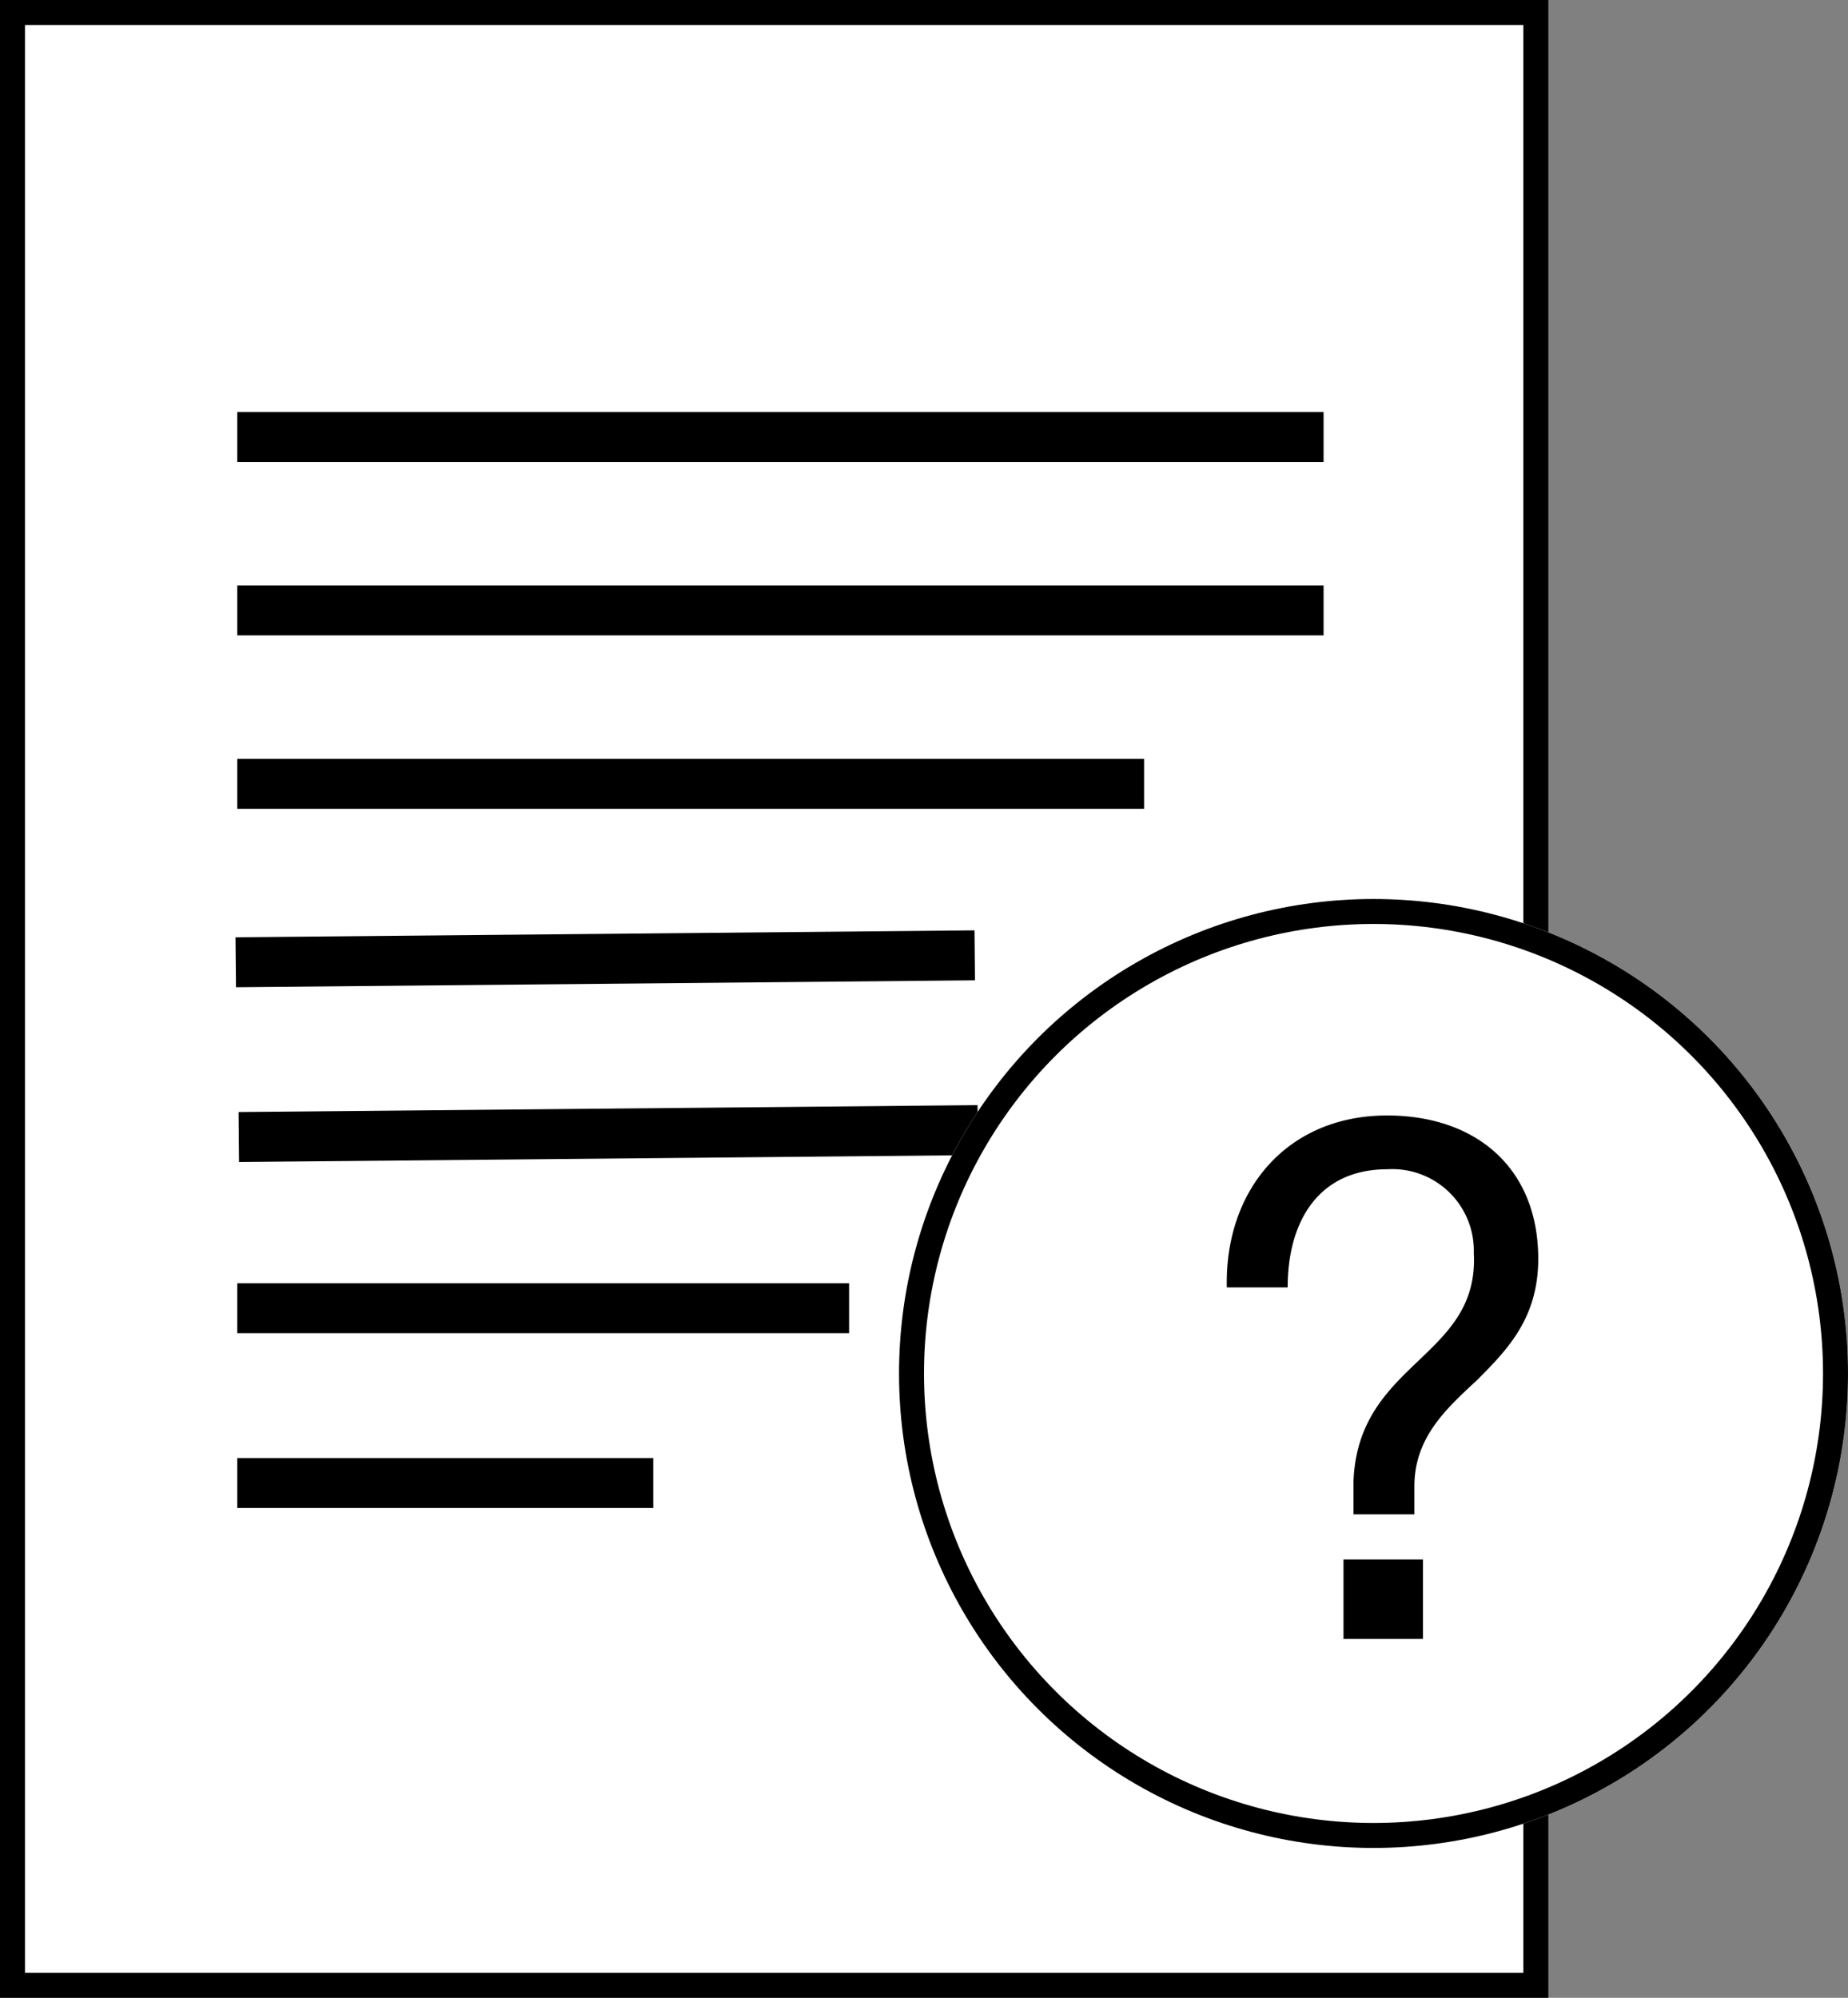
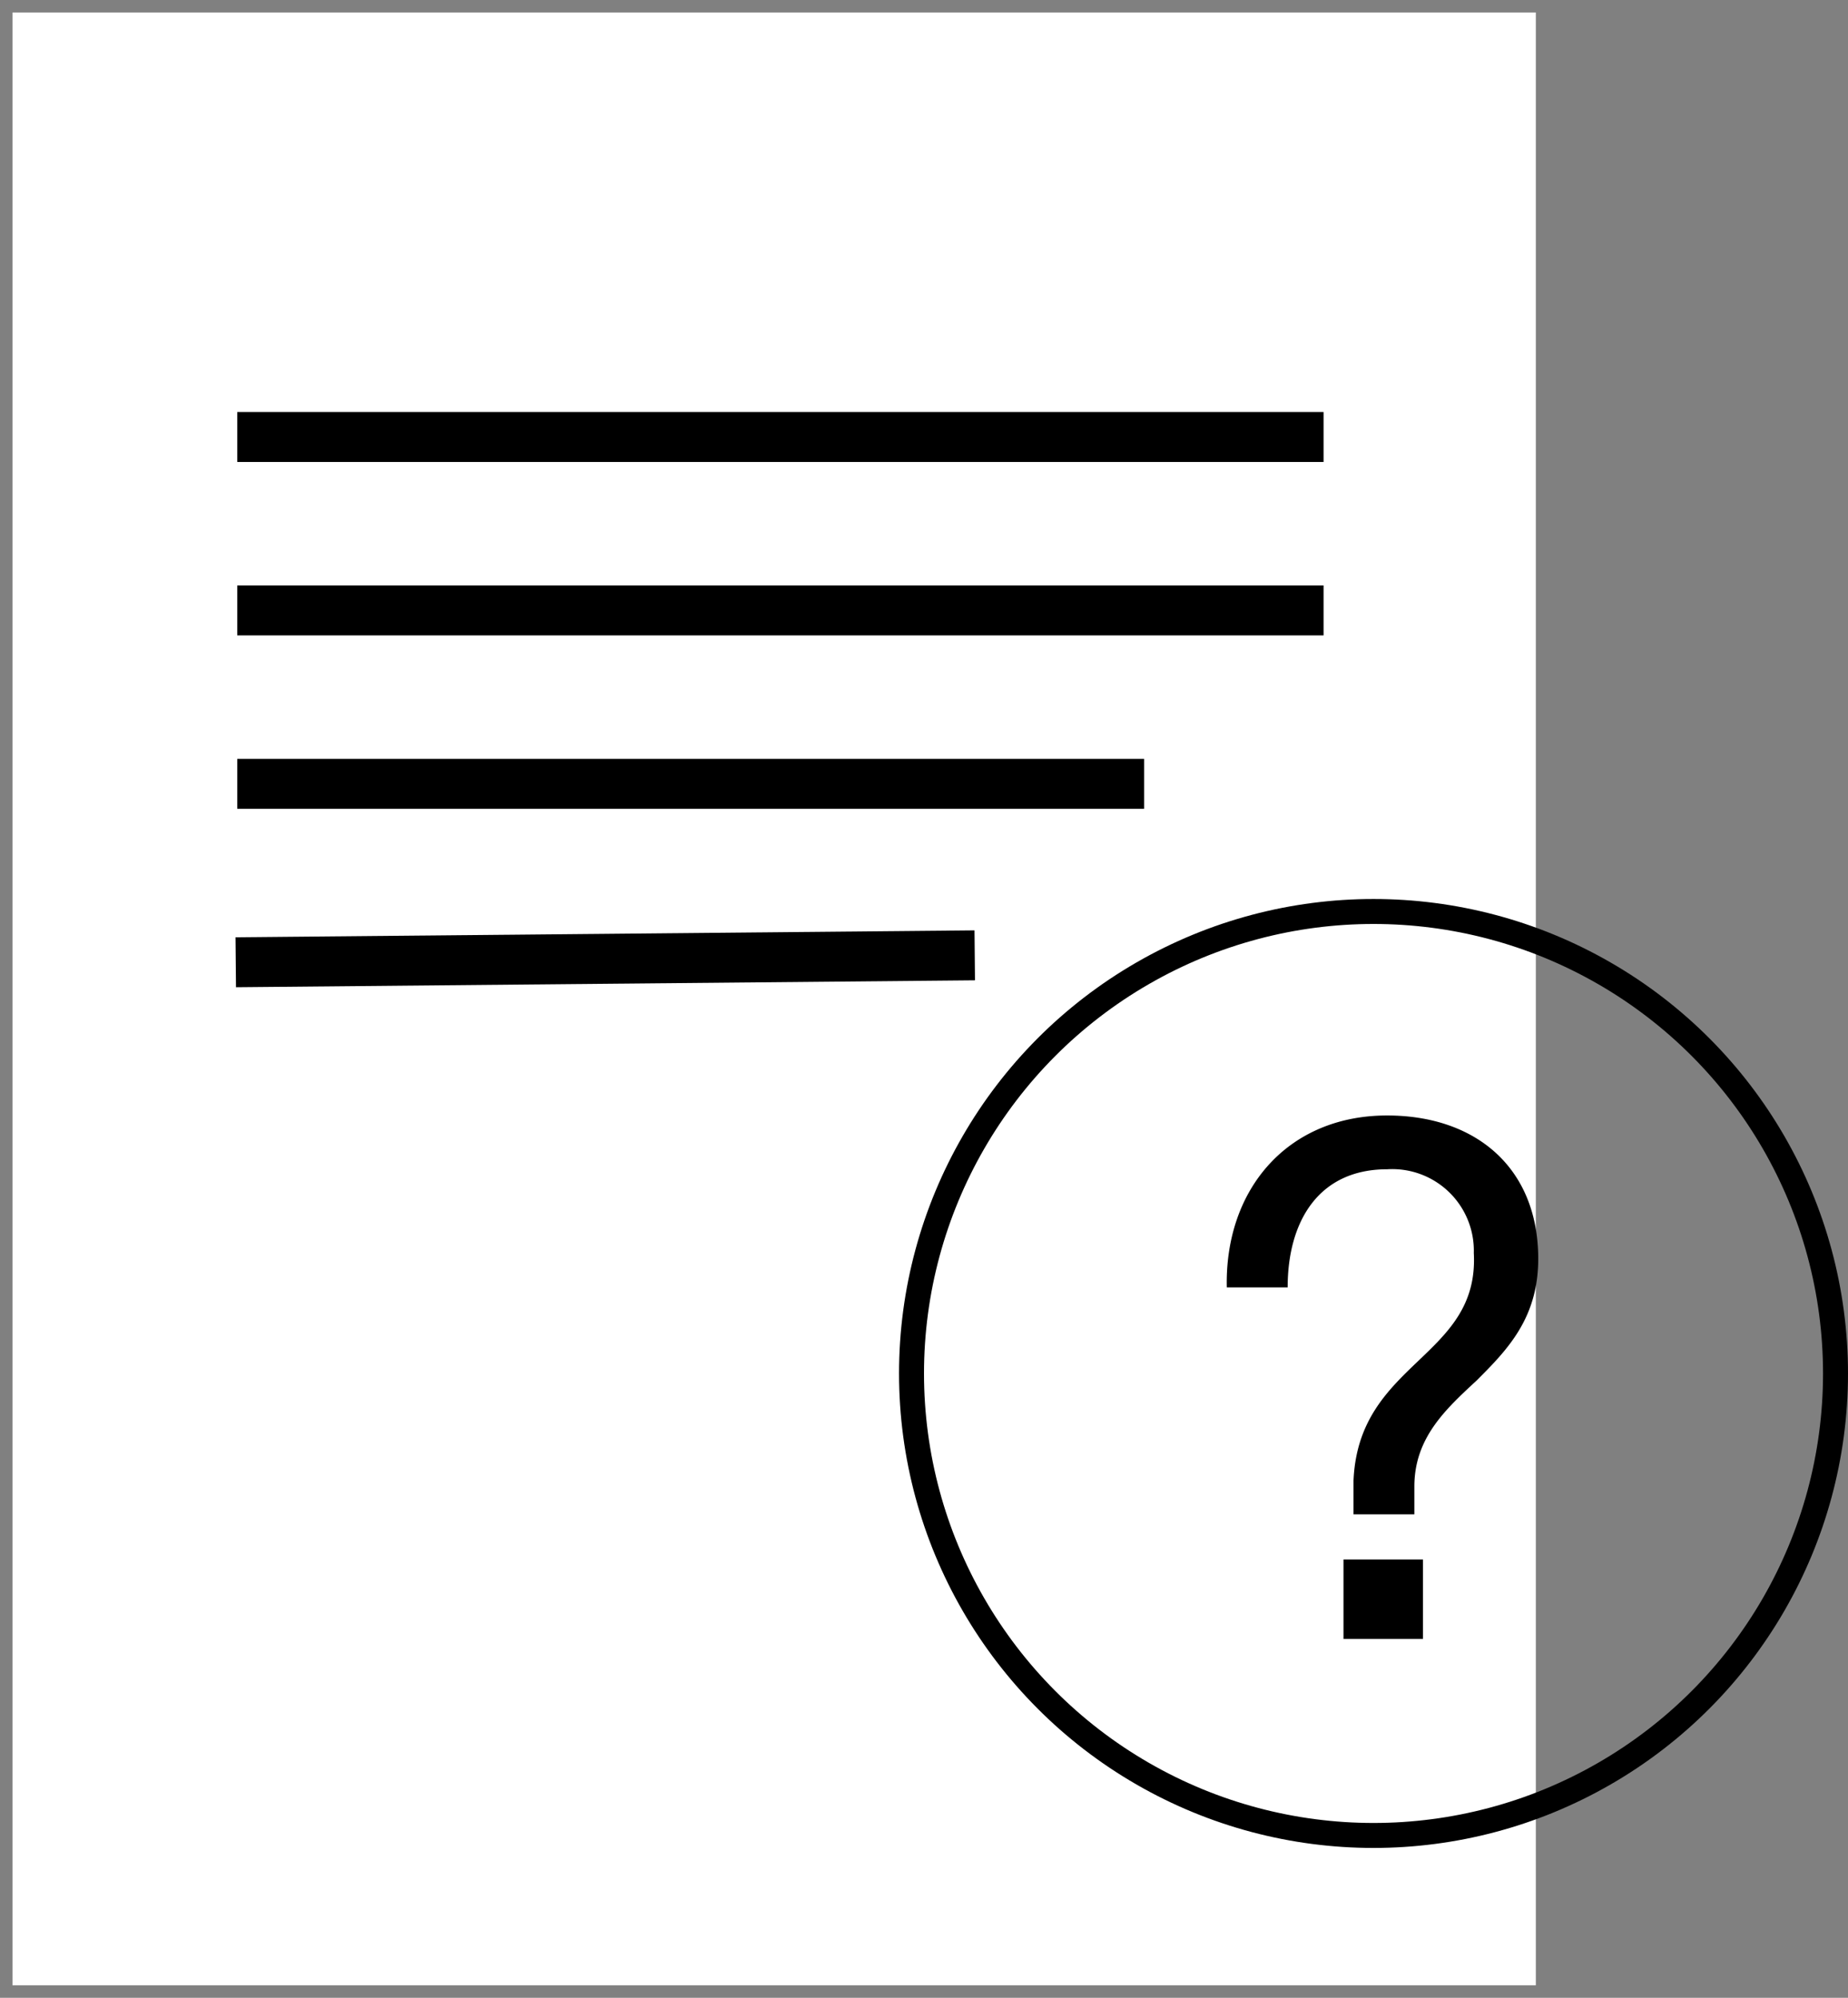
<svg xmlns="http://www.w3.org/2000/svg" width="74" height="80" viewBox="0 0 74 80">
  <rect x="0" y="0" width="74" height="80" fill="#808080" stroke="none" />
  <defs>
    <style>.a,.d{fill:#fff;}.b,.c,.h{fill:none;}.b{stroke:#000000;}.b,.c{stroke-width:2px;}.c,.d{stroke:#000000;}.e{fill:#000000;}.f,.g{stroke:none;}.g{fill:#000000;}</style>
  </defs>
  <g transform="translate(-1559 -391)">
    <g class="a" transform="translate(1559 391)">
      <path class="f" d="M 61.5 79.5 L 0.5 79.5 L 0.5 0.5 L 61.5 0.5 L 61.5 79.5 Z" />
-       <path class="g" d="M 1 1 L 1 79 L 61 79 L 61 1 L 1 1 M 0 0 L 62 0 L 62 80 L 0 80 L 0 0 Z" />
    </g>
    <path class="b" d="M1436.059-9654.619h43.5" transform="translate(132.441 10063.119)" />
    <path class="c" d="M1436.059-9654.619h43.5" transform="translate(132.441 10070.063)" />
    <path class="b" d="M1436.059-9654.619h36.313" transform="translate(132.441 10077.007)" />
    <path class="c" d="M0,0,29.588.226" transform="matrix(1, -0.017, 0.017, 1, 1568.44, 429.533)" />
-     <path class="c" d="M1436.059-9653.668h24.5" transform="translate(132.441 10097.055)" />
-     <path class="b" d="M0,0,29.588.226" transform="matrix(1, -0.017, 0.017, 1, 1568.562, 436.532)" />
-     <path class="b" d="M1436.059-9654.4h16.658" transform="translate(132.441 10104.787)" />
    <g class="d" transform="translate(1595 427)">
-       <circle class="f" cx="19" cy="19" r="19" />
      <circle class="h" cx="19" cy="19" r="18.5" />
    </g>
-     <path class="e" d="M5.554,24.262H8.737V21.079H5.554ZM3.318,10.185c0-2.638,1.233-4.731,3.985-4.731a3.266,3.266,0,0,1,3.469,3.354c.229,4.214-4.616,4.329-4.817,9.117v1.347H8.392V18.155c0-1.95,1.261-3.1,2.494-4.243,1.233-1.233,2.466-2.494,2.466-4.874C13.352,5.4,10.858,3.3,7.3,3.3,3.318,3.3.795,6.257.881,10.185Z" transform="translate(1607.244 432.369)" />
+     <path class="e" d="M5.554,24.262H8.737V21.079H5.554ZM3.318,10.185c0-2.638,1.233-4.731,3.985-4.731a3.266,3.266,0,0,1,3.469,3.354c.229,4.214-4.616,4.329-4.817,9.117v1.347H8.392V18.155c0-1.95,1.261-3.1,2.494-4.243,1.233-1.233,2.466-2.494,2.466-4.874C13.352,5.4,10.858,3.3,7.3,3.3,3.318,3.3.795,6.257.881,10.185" transform="translate(1607.244 432.369)" />
  </g>
</svg>